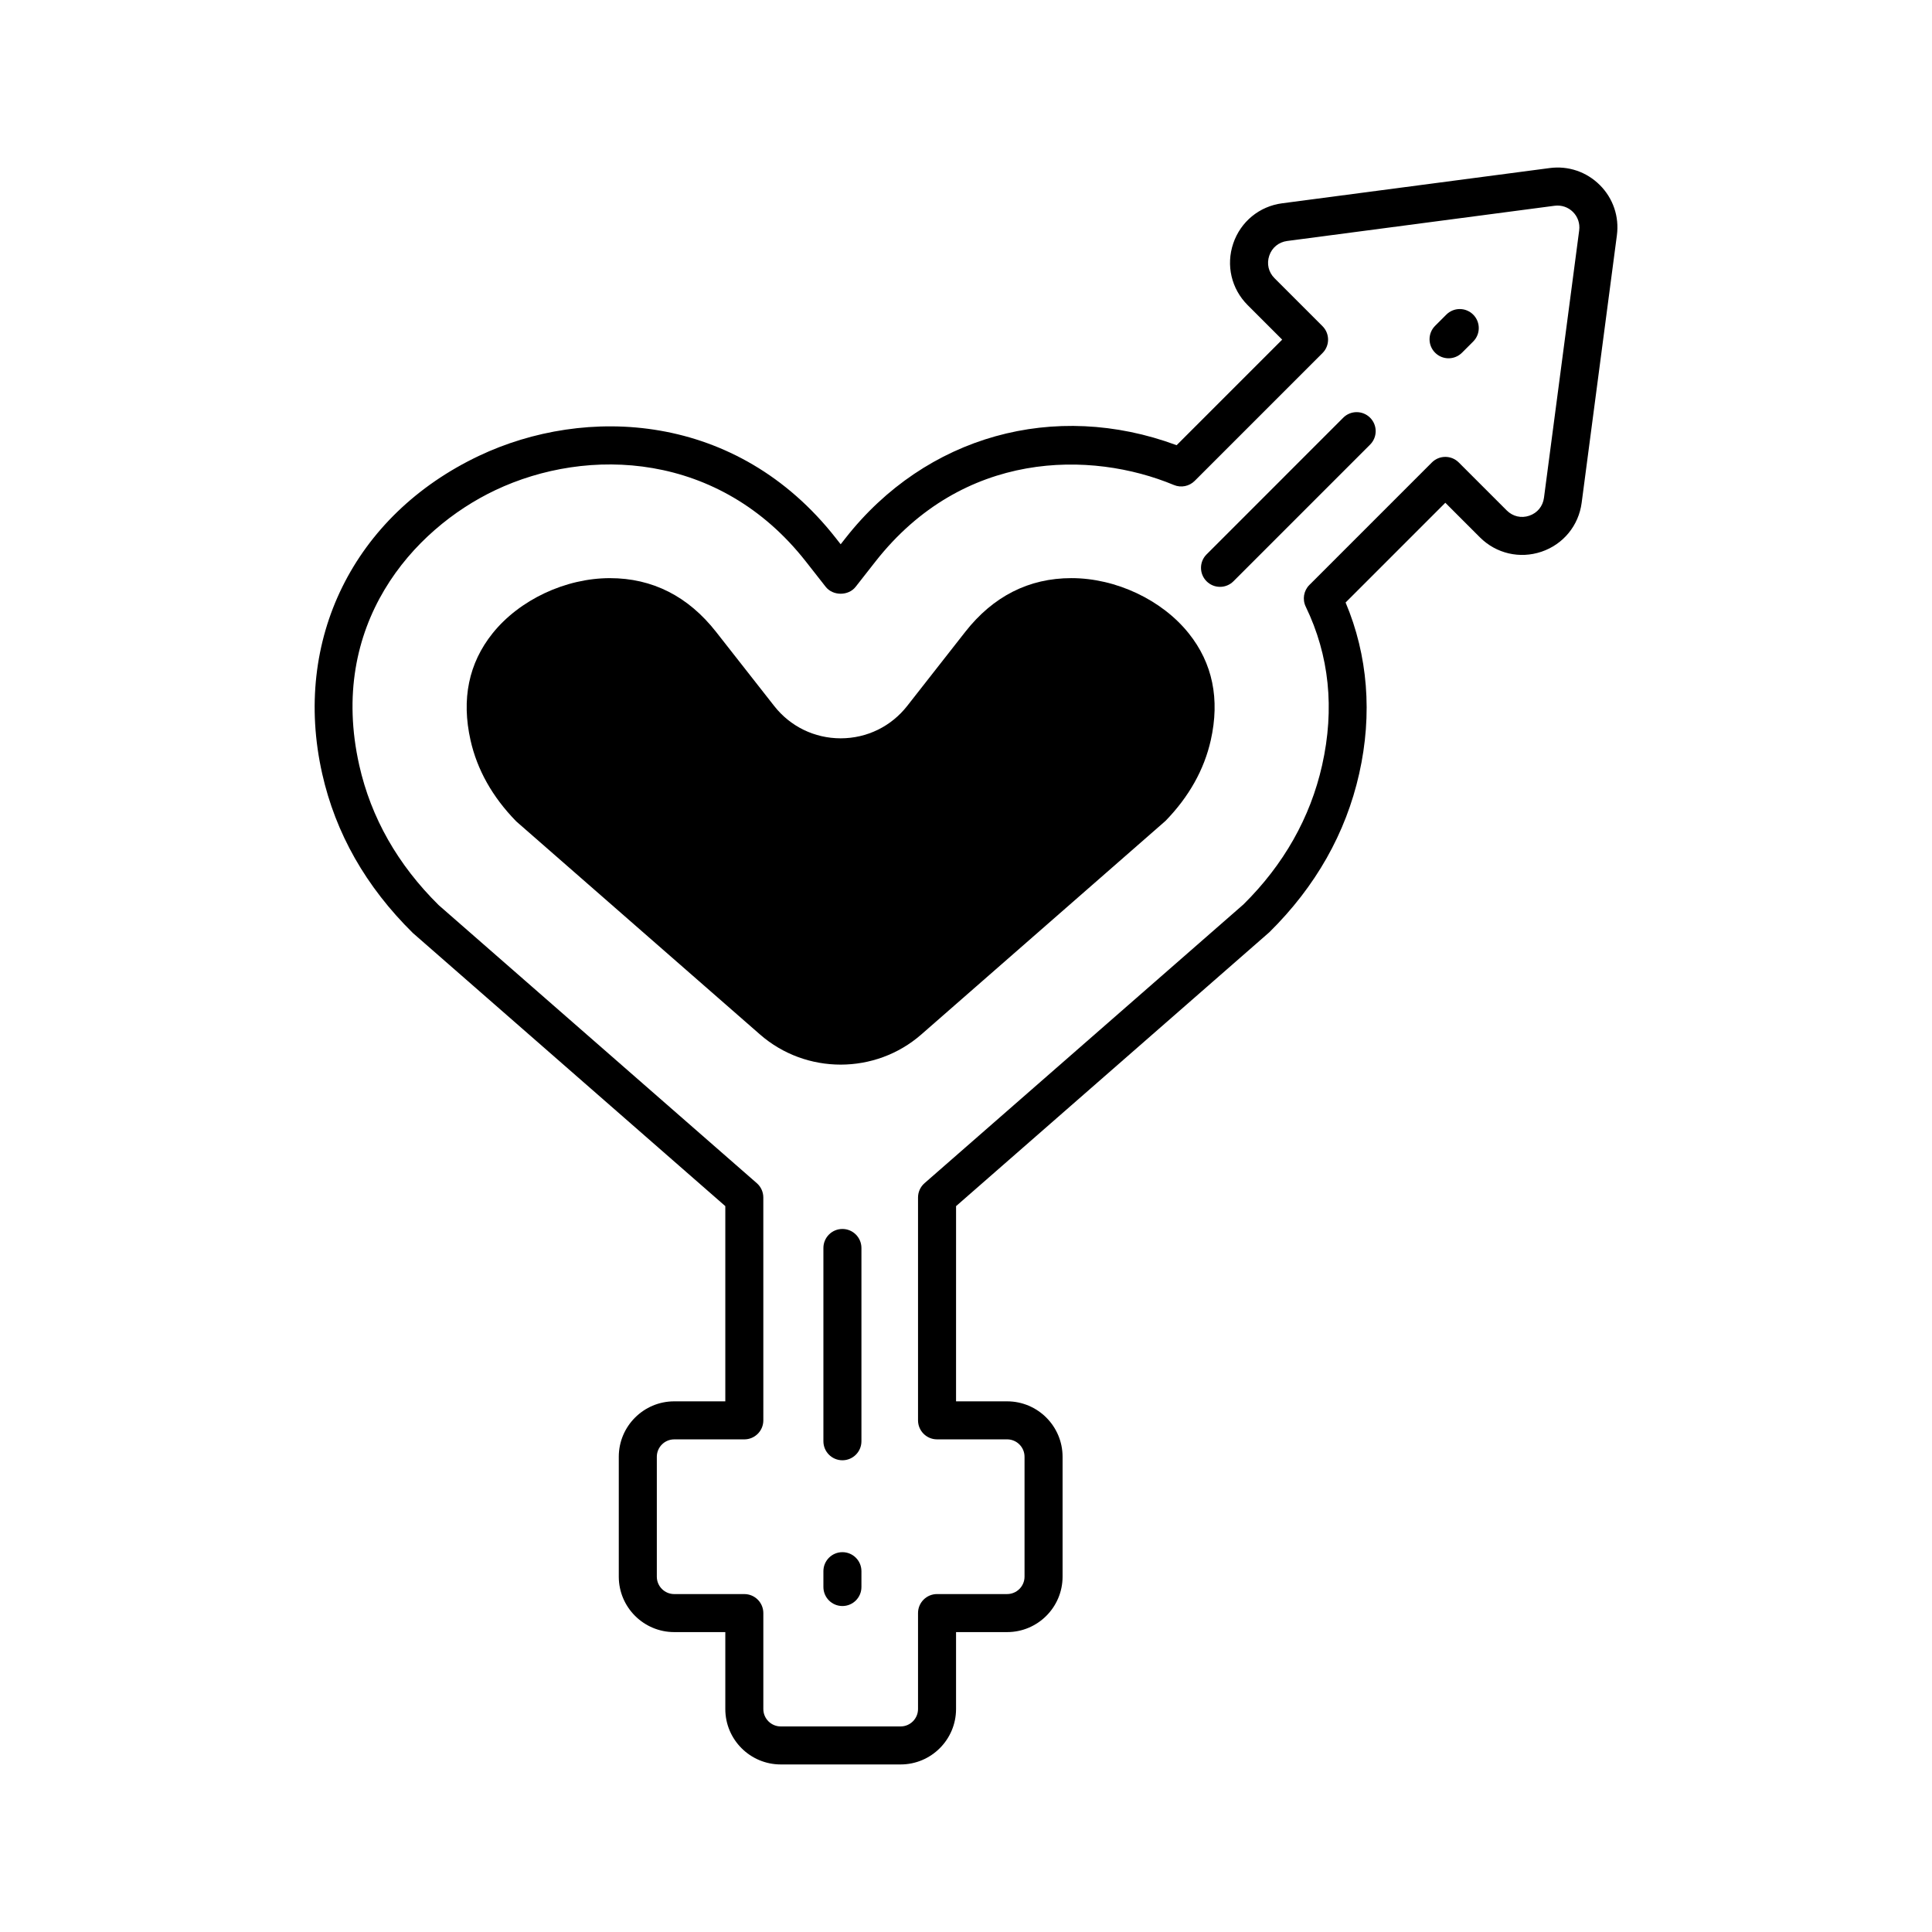
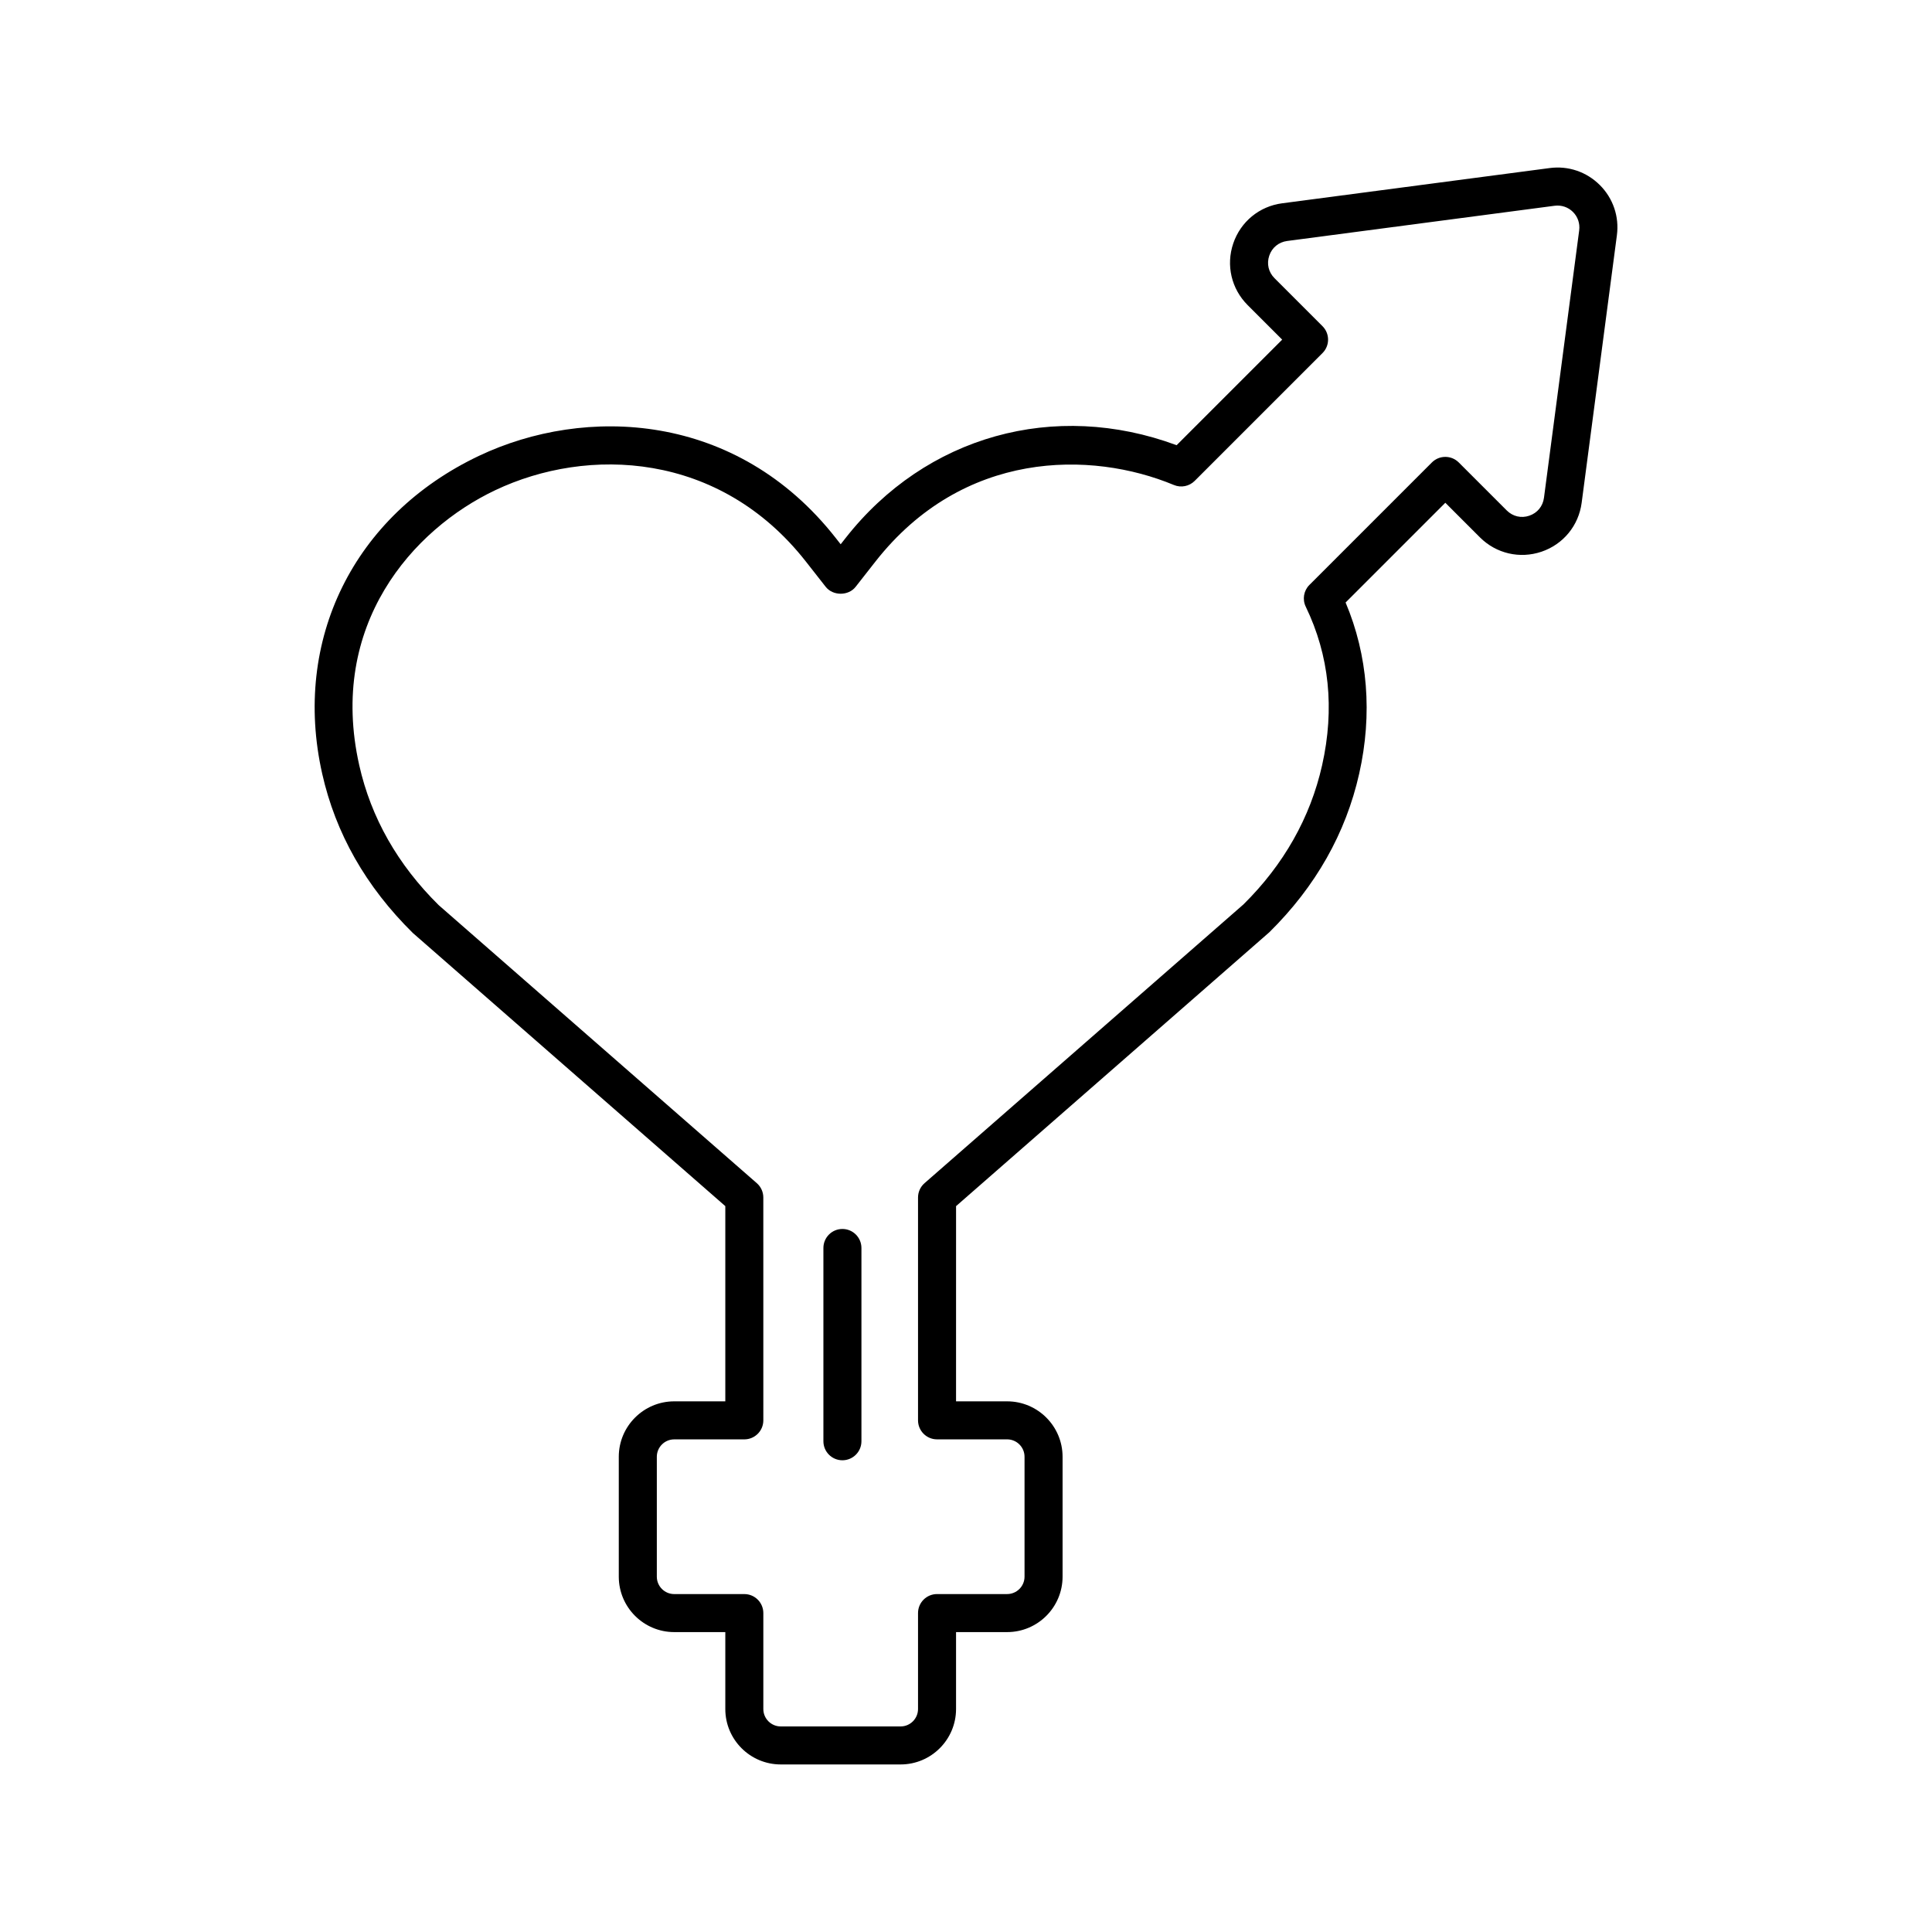
<svg xmlns="http://www.w3.org/2000/svg" fill="#000000" width="800px" height="800px" version="1.1" viewBox="144 144 512 512">
  <g>
    <path d="m567.98 193.05c-3.523-3.519-8.375-5.168-13.305-4.512h0.004l-70.891 9.336c-6.039 0.793-11.008 4.871-12.965 10.641-1.957 5.766-0.5 12.023 3.809 16.332l9.16 9.16-27.977 27.977c-32.32-11.988-66.461-2.523-87.75 24.629l-1.277 1.629-1.277-1.629c-26.316-33.57-66.461-35.145-94.578-21.809-33.199 15.75-49.512 48.805-41.555 84.211 3.551 15.805 11.566 29.949 24.039 42.246l82.797 72.375v51.734h-13.539c-8.102 0-14.691 6.59-14.691 14.688v31.773c0 8.102 6.59 14.691 14.691 14.691h13.539v20.383c-0.004 8.102 6.586 14.691 14.688 14.691h31.77c8.102 0 14.691-6.59 14.691-14.691v-20.383h13.539c8.102 0 14.691-6.59 14.691-14.691v-31.773c0-8.098-6.59-14.688-14.691-14.688h-13.539l0.004-51.734 83.02-72.582c12.254-12.09 20.27-26.234 23.816-42.039 3.547-15.77 2.297-31.367-3.606-45.344l26.43-26.434 9.16 9.16c4.309 4.309 10.566 5.758 16.328 3.812 5.769-1.957 9.848-6.926 10.641-12.965l9.336-70.887c0.652-4.941-0.992-9.789-4.512-13.309zm-5.477 11.988-9.336 70.887c-0.297 2.242-1.75 4.016-3.891 4.742-2.137 0.73-4.367 0.203-5.969-1.391l-12.719-12.719c-1.969-1.969-5.156-1.969-7.125 0l-32.457 32.457c-1.52 1.516-1.906 3.828-0.973 5.758 6.246 12.906 7.703 27.051 4.336 42.039-3.121 13.891-10.207 26.363-20.84 36.867l-84.52 73.875c-1.094 0.957-1.723 2.34-1.723 3.793v59.059c0 2.781 2.254 5.039 5.039 5.039h18.574c2.543 0 4.613 2.07 4.613 4.613v31.773c0 2.543-2.07 4.613-4.613 4.613h-18.574c-2.781 0-5.039 2.254-5.039 5.039v25.422c0 2.543-2.07 4.617-4.613 4.617h-31.77c-2.543 0-4.613-2.07-4.613-4.613v-25.422c0-2.781-2.254-5.039-5.039-5.039h-18.574c-2.543 0-4.613-2.07-4.613-4.613v-31.773c0-2.543 2.07-4.613 4.613-4.613h18.574c2.781 0 5.039-2.254 5.039-5.039l-0.004-59.062c0-1.453-0.629-2.836-1.723-3.793l-84.297-73.676c-10.855-10.711-17.941-23.188-21.062-37.074-8.363-37.219 14.188-62.531 36.043-72.898 24.488-11.625 59.445-10.277 82.328 18.922l5.246 6.688c1.914 2.434 6.023 2.438 7.93-0.004l5.242-6.688c23.219-29.613 57.129-29.445 79.109-20.293 1.879 0.785 4.055 0.355 5.5-1.09l33.875-33.875c1.969-1.969 1.969-5.156 0-7.125l-12.719-12.719c-1.598-1.598-2.117-3.832-1.391-5.969 0.727-2.141 2.5-3.594 4.738-3.891l70.891-9.336h0.004c1.809-0.227 3.574 0.363 4.859 1.652 1.277 1.281 1.879 3.051 1.641 4.859z" />
-     <path d="m427.94 297.21c-11.262 0-20.734 4.797-28.156 14.262l-15.367 19.609c-4.277 5.453-10.699 8.582-17.629 8.582-6.926 0-13.352-3.125-17.625-8.578l-15.379-19.609c-7.418-9.465-16.891-14.262-28.156-14.262-11.777 0-23.984 5.746-31.105 14.641-6.316 7.898-8.277 17.426-5.828 28.32 1.75 7.801 5.785 14.992 11.992 21.371 0.098 0.098 0.195 0.191 0.297 0.281l64.426 56.32c6.094 5.324 13.73 7.988 21.371 7.988 7.637 0 15.277-2.664 21.371-7.988l64.719-56.602c6.207-6.383 10.242-13.57 11.996-21.375 2.449-10.895 0.488-20.422-5.832-28.316-7.106-8.895-19.316-14.645-31.094-14.645z" />
    <path d="m367.25 469.69c-2.781 0-5.039 2.254-5.039 5.039v51.219c0 2.781 2.254 5.039 5.039 5.039 2.781 0 5.039-2.254 5.039-5.039v-51.219c0-2.781-2.258-5.039-5.039-5.039z" />
-     <path d="m367.25 555.34c-2.781 0-5.039 2.254-5.039 5.039v4.195c0 2.781 2.254 5.039 5.039 5.039 2.781 0 5.039-2.254 5.039-5.039v-4.195c0-2.781-2.258-5.039-5.039-5.039z" />
-     <path d="m499.97 254.7-36.215 36.219c-1.969 1.969-1.969 5.156 0 7.125 0.984 0.984 2.273 1.477 3.562 1.477 1.289 0 2.578-0.492 3.562-1.477l36.215-36.219c1.969-1.969 1.969-5.156 0-7.125-1.973-1.969-5.16-1.969-7.125 0z" />
-     <path d="m527.29 227.38-2.969 2.969c-1.969 1.969-1.969 5.156 0 7.125 0.984 0.984 2.273 1.477 3.562 1.477 1.289 0 2.578-0.492 3.562-1.477l2.969-2.969c1.969-1.969 1.969-5.156 0-7.125s-5.156-1.969-7.125 0z" />
  </g>
</svg>